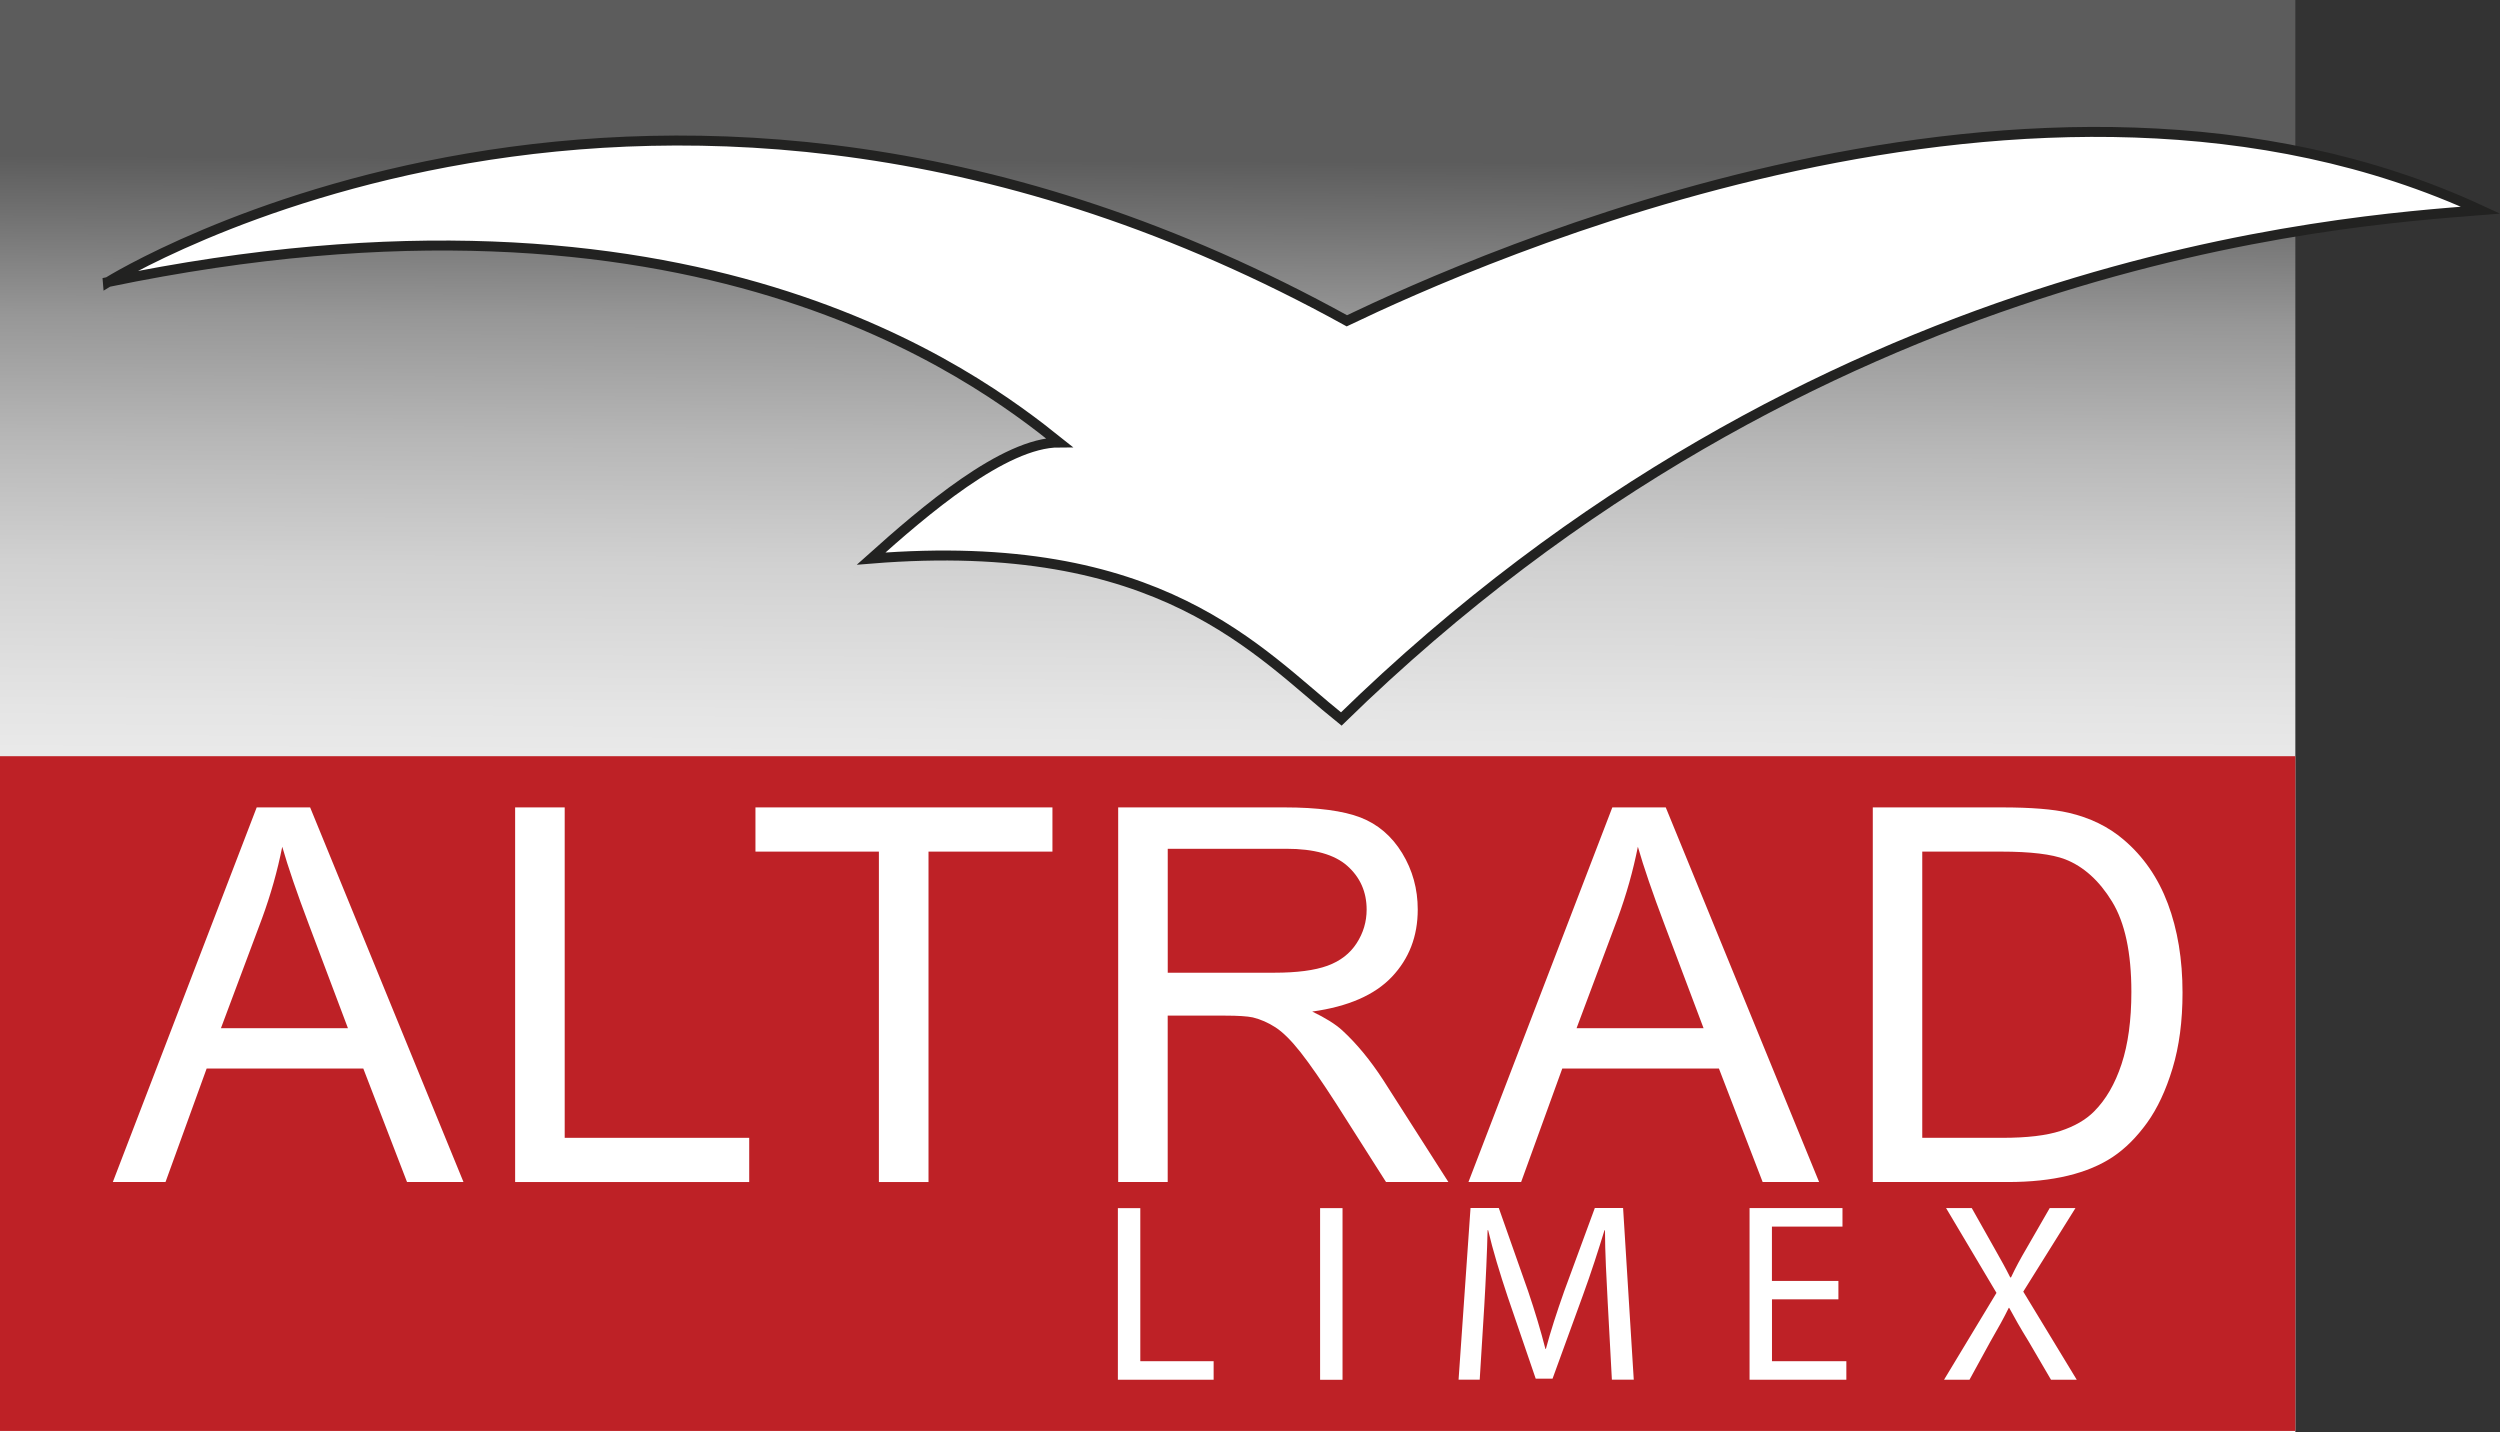
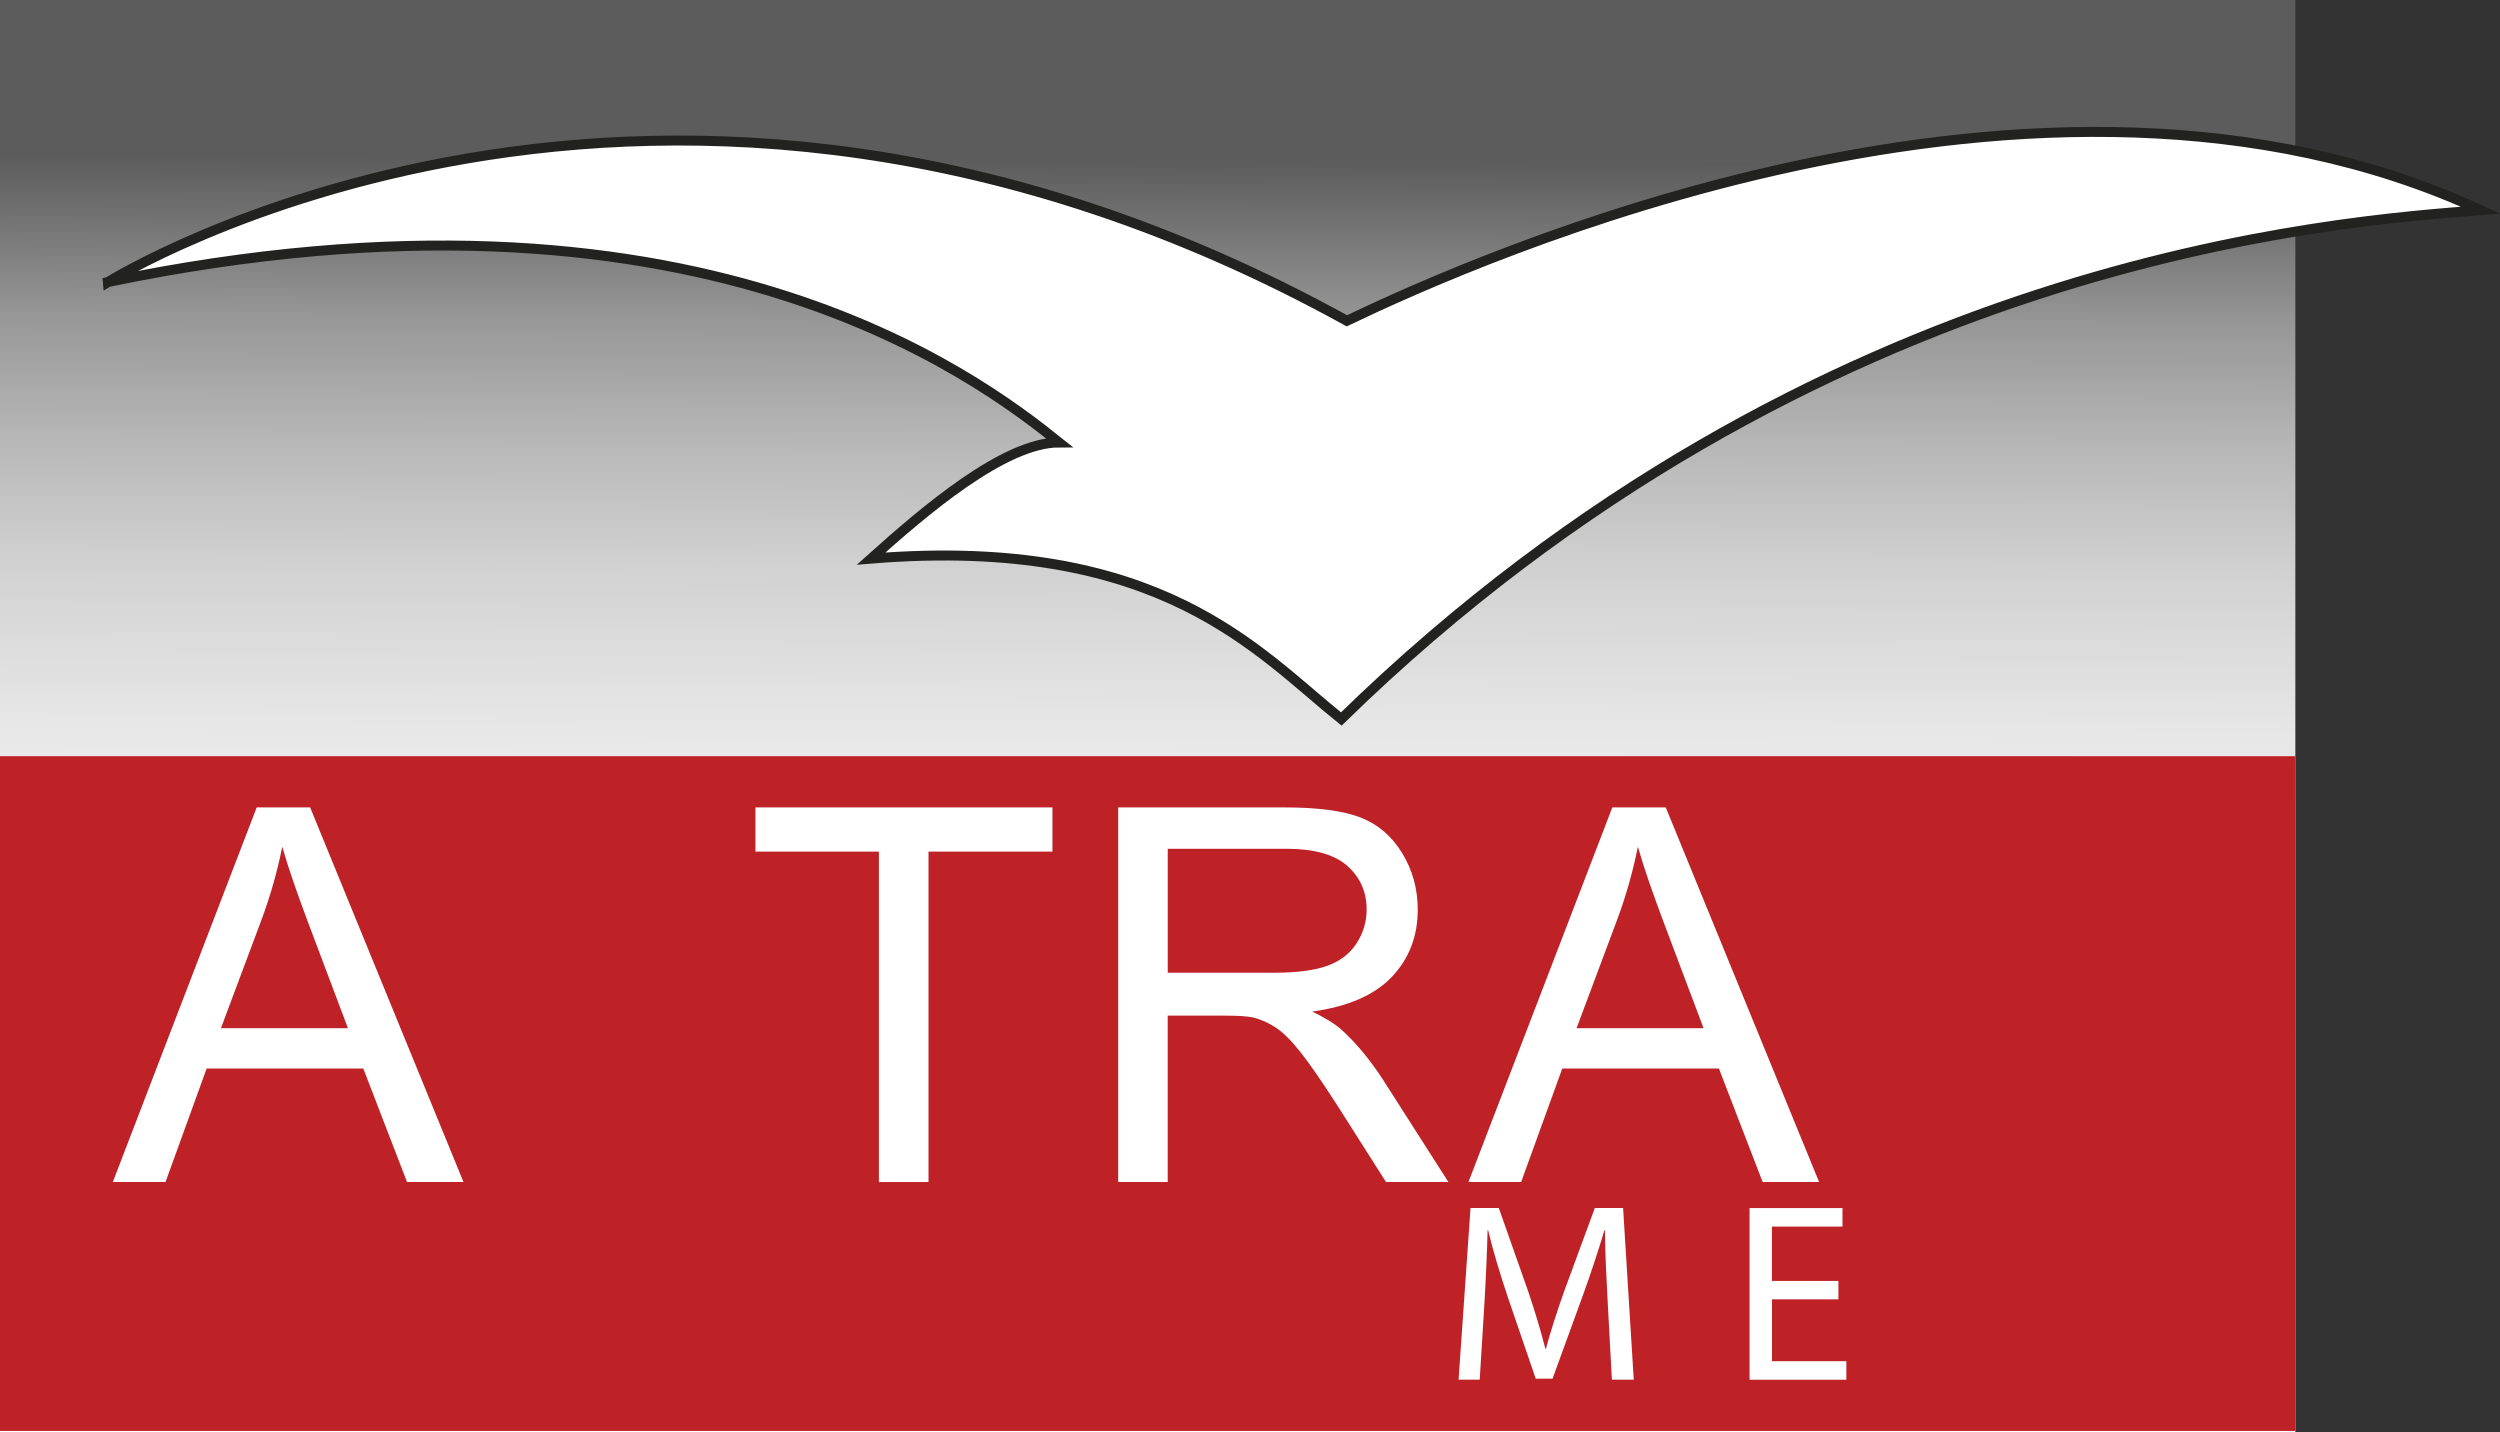
<svg xmlns="http://www.w3.org/2000/svg" id="Layer_1" data-name="Layer 1" viewBox="0 0 503.9 288.73">
  <rect x="0" y="0" width="503.9" height="288.73" fill="#333333" stroke="none" />
  <defs>
    <style>
      .cls-1, .cls-2 {
        fill: #fff;
      }

      .cls-3 {
        fill: #be2126;
      }

      .cls-2 {
        stroke: #222221;
        stroke-width: 2.01px;
      }

      .cls-4 {
        fill: url(#linear-gradient);
      }
    </style>
    <linearGradient id="linear-gradient" x1="230.72" y1="279.85" x2="231.83" y2="32.38" gradientUnits="userSpaceOnUse">
      <stop offset="0" stop-color="#fff" />
      <stop offset=".26" stop-color="#fcfcfc" />
      <stop offset=".42" stop-color="#f4f4f4" />
      <stop offset=".55" stop-color="#e5e5e5" />
      <stop offset=".67" stop-color="#d1d1d1" />
      <stop offset=".77" stop-color="#b7b7b7" />
      <stop offset=".87" stop-color="#979797" />
      <stop offset=".95" stop-color="#727272" />
      <stop offset="1" stop-color="#5c5c5c" />
    </linearGradient>
  </defs>
  <rect class="cls-4" x="0" width="462.65" height="288.73" />
  <path class="cls-2" d="M21.74,56.86s110.37-69.12,249.73,7.8c25.64-12.26,139.35-63.55,228.53-22.3-27.87,2.23-133.78,8.92-229.65,102.56-16.73-13.38-36.3-37.09-94.77-32.33,10.64-9.53,26.76-23.41,37.9-23.41-16.72-13.38-73.58-56.85-191.74-32.33Z" />
  <rect class="cls-3" y="152.42" width="462.65" height="136" />
  <g>
    <g>
-       <path class="cls-1" d="M225.33,243.51h4.51v30.85h14.78v3.74h-19.3v-34.6Z" />
-       <path class="cls-1" d="M270.6,243.51v34.6h-4.52v-34.6h4.52Z" />
      <path class="cls-1" d="M324.07,262.91c-.26-4.83-.57-10.68-.57-14.94h-.1c-1.23,4-2.62,8.37-4.36,13.14l-6.11,16.78h-3.39l-5.64-16.48c-1.64-4.93-2.98-9.34-3.95-13.45h-.11c-.1,4.31-.36,10.06-.67,15.29l-.92,14.84h-4.26l2.41-34.6h5.7l5.9,16.74c1.44,4.25,2.57,8.05,3.49,11.65h.1c.93-3.49,2.16-7.29,3.7-11.65l6.16-16.74h5.7l2.15,34.6h-4.41l-.82-15.19Z" />
      <path class="cls-1" d="M370.56,261.89h-13.4v12.47h14.99v3.74h-19.51v-34.6h18.73v3.74h-14.22v10.94h13.4v3.7Z" />
-       <path class="cls-1" d="M413.4,278.1l-4.47-7.65c-1.8-2.93-2.87-4.83-3.95-6.83h-.1c-.98,2-2,3.85-3.75,6.88l-4.16,7.6h-5.13l10.57-17.51-10.16-17.09h5.18l4.57,8.11c1.28,2.26,2.26,4,3.18,5.86h.16c.97-2.06,1.84-3.65,3.13-5.86l4.67-8.11h5.19l-10.52,16.84,10.78,17.76h-5.18Z" />
    </g>
    <g>
      <path class="cls-1" d="M22.74,238.25l29-75.51h10.77l30.91,75.51h-11.38l-8.81-22.87h-31.58l-8.29,22.87h-10.61ZM44.53,207.24h25.6l-7.88-20.91c-2.4-6.35-4.19-11.57-5.36-15.66-.96,4.84-2.32,9.66-4.07,14.43l-8.29,22.15Z" />
-       <path class="cls-1" d="M103.83,238.25v-75.51h9.99v66.6h37.19v8.91h-47.18Z" />
      <path class="cls-1" d="M177.15,238.25v-66.6h-24.88v-8.91h59.86v8.91h-24.98v66.6h-9.99Z" />
-       <path class="cls-1" d="M225.38,238.25v-75.51h33.49c6.73,0,11.85.68,15.35,2.03,3.5,1.36,6.3,3.75,8.4,7.18,2.1,3.44,3.14,7.23,3.14,11.38,0,5.36-1.73,9.88-5.2,13.55-3.47,3.67-8.83,6.01-16.07,7.01,2.64,1.26,4.65,2.52,6.02,3.76,2.92,2.68,5.68,6.02,8.29,10.04l13.13,20.55h-12.57l-9.99-15.71c-2.92-4.54-5.32-8-7.21-10.41-1.89-2.4-3.58-4.08-5.08-5.05-1.49-.96-3.01-1.62-4.56-2-1.14-.24-2.99-.36-5.57-.36h-11.59v33.53h-9.99ZM235.37,196.06h21.49c4.57,0,8.14-.47,10.72-1.41,2.57-.94,4.53-2.46,5.87-4.54,1.34-2.07,2.01-4.33,2.01-6.77,0-3.56-1.3-6.5-3.89-8.81-2.59-2.3-6.69-3.45-12.29-3.45h-23.91v24.98Z" />
+       <path class="cls-1" d="M225.38,238.25v-75.51h33.49c6.73,0,11.85.68,15.35,2.03,3.5,1.36,6.3,3.75,8.4,7.18,2.1,3.44,3.14,7.23,3.14,11.38,0,5.36-1.73,9.88-5.2,13.55-3.47,3.67-8.83,6.01-16.07,7.01,2.64,1.26,4.65,2.52,6.02,3.76,2.92,2.68,5.68,6.02,8.29,10.04l13.13,20.55h-12.57l-9.99-15.71c-2.92-4.54-5.32-8-7.21-10.41-1.89-2.4-3.58-4.08-5.08-5.05-1.49-.96-3.01-1.62-4.56-2-1.14-.24-2.99-.36-5.57-.36h-11.59v33.53h-9.99ZM235.37,196.06h21.49c4.57,0,8.14-.47,10.72-1.41,2.57-.94,4.53-2.46,5.87-4.54,1.34-2.07,2.01-4.33,2.01-6.77,0-3.56-1.3-6.5-3.89-8.81-2.59-2.3-6.69-3.45-12.29-3.45h-23.91v24.98" />
      <path class="cls-1" d="M295.98,238.25l29-75.51h10.77l30.91,75.51h-11.38l-8.81-22.87h-31.58l-8.29,22.87h-10.61ZM317.77,207.24h25.6l-7.88-20.91c-2.4-6.35-4.19-11.57-5.36-15.66-.96,4.84-2.32,9.66-4.07,14.43l-8.29,22.15Z" />
-       <path class="cls-1" d="M377.48,238.25v-75.51h26.02c5.87,0,10.35.36,13.44,1.08,4.33,1,8.02,2.8,11.08,5.41,3.98,3.37,6.96,7.67,8.93,12.91,1.97,5.24,2.96,11.23,2.96,17.95,0,5.74-.67,10.82-2.01,15.24-1.34,4.44-3.06,8.1-5.15,11-2.1,2.9-4.39,5.19-6.88,6.85-2.49,1.66-5.5,2.93-9.02,3.78-3.52.86-7.56,1.29-12.13,1.29h-27.25ZM387.47,229.34h16.12c4.98,0,8.89-.46,11.72-1.39,2.83-.93,5.09-2.23,6.77-3.92,2.37-2.37,4.22-5.55,5.54-9.55,1.32-4,1.98-8.85,1.98-14.55,0-7.9-1.3-13.97-3.89-18.2-2.59-4.24-5.75-7.08-9.46-8.53-2.68-1.03-6.99-1.55-12.93-1.55h-15.87v57.69Z" />
    </g>
  </g>
</svg>